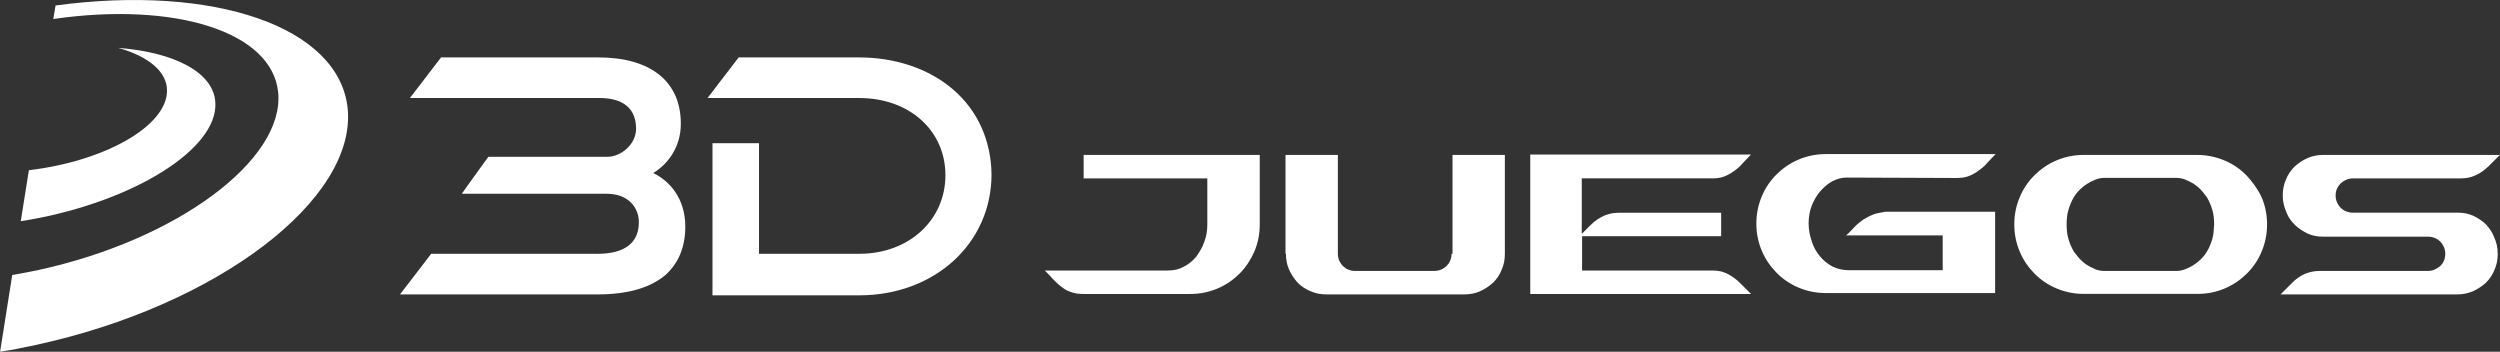
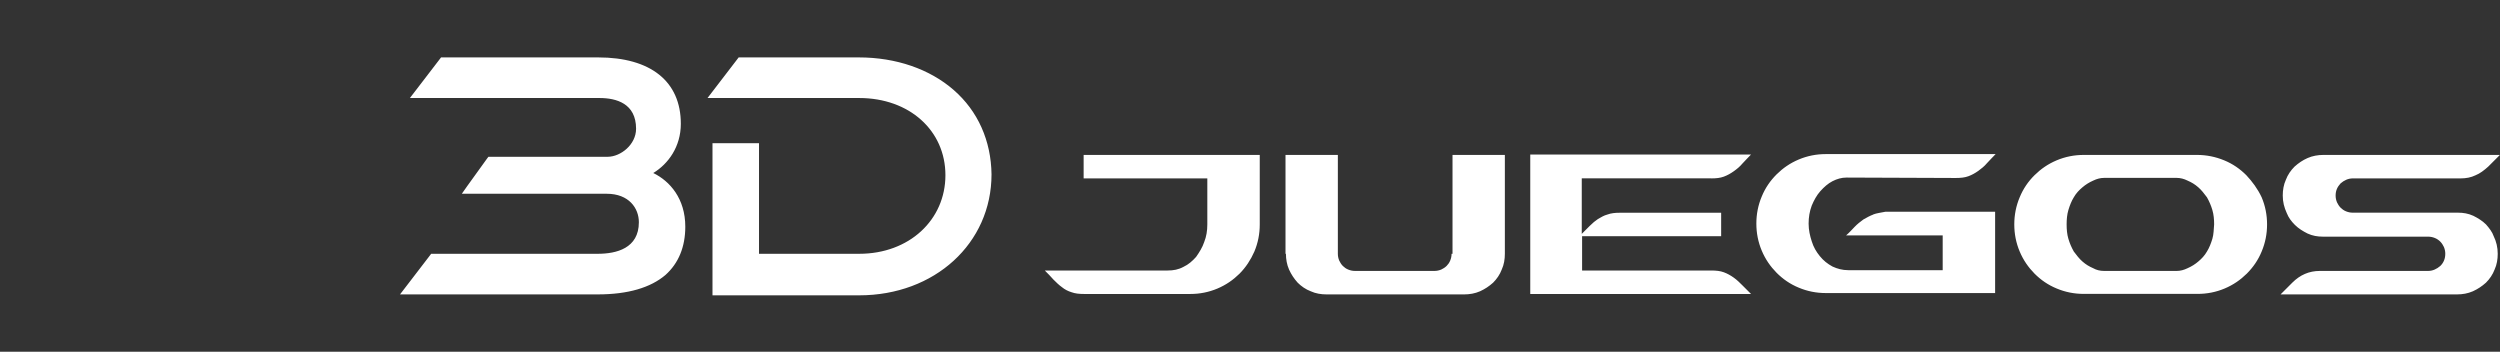
<svg xmlns="http://www.w3.org/2000/svg" id="Capa_2" data-name="Capa 2" viewBox="0 0 296.11 41.66">
  <rect x="0" y="0" width="296.11" height="41.66" fill="#333333" stroke="none" />
  <defs>
    <style>
      .cls-1, .cls-2 {
        fill: #fff;
      }

      .cls-2 {
        fill-rule: evenodd;
      }
    </style>
  </defs>
  <g id="Capa_1-2" data-name="Capa 1">
    <g>
-       <path class="cls-2" d="M6.58.65C25.24-1.87,40.16,3.11,41.18,12.84c1.07,10.8-15.46,23.37-36.95,28.02-1.44.32-2.83.59-4.22.8h0l1.44-9.09c1.02-.16,2.03-.37,3.1-.59,16.47-3.58,29.15-13.05,28.4-21.02C32.25,3.75,20.75.17,6.31,2.25h0l.27-1.6ZM14.01,5.67c6.74.53,11.34,2.94,11.5,6.52.27,5.45-9.63,11.66-22.09,13.85h0l-.96.16.96-6.04c9.04-1.07,16.31-5.24,16.36-9.36.05-2.3-2.19-4.12-5.78-5.13Z" />
      <path class="cls-1" d="M128.35,18.35v2.78h14.65v5.45c0,.75-.11,1.44-.37,2.09-.21.64-.59,1.23-.96,1.76-.43.48-.91.91-1.5,1.18-.59.32-1.18.43-1.87.43h-14.55c.37.37.7.7,1.02,1.07.32.32.64.64,1.02.91.32.27.75.48,1.12.59.43.16.91.21,1.5.21h12.57c1.12,0,2.19-.21,3.21-.64,1.02-.43,1.87-1.02,2.62-1.76.75-.75,1.34-1.66,1.76-2.62.43-1.02.64-2.09.64-3.21v-8.24h-20.86ZM171.93,30.06c0,.27-.05.53-.16.8-.11.27-.27.48-.43.64-.21.21-.43.32-.64.43-.27.11-.53.16-.8.16h-9.41c-.27,0-.53-.05-.8-.16-.27-.11-.48-.27-.64-.43-.21-.21-.32-.43-.43-.64-.11-.27-.16-.53-.16-.8v-11.71h-6.2v11.71h.05c0,.64.11,1.28.37,1.87.27.59.59,1.07,1.02,1.55.43.43.96.8,1.55,1.02.59.27,1.23.37,1.87.37h16.31c.64,0,1.28-.11,1.87-.37.59-.27,1.07-.59,1.55-1.02.43-.43.8-.96,1.02-1.55.27-.59.37-1.23.37-1.87v-11.71h-6.2v11.71h-.11ZM202.68,21.13c.59,0,1.07-.05,1.5-.21.43-.16.8-.37,1.18-.64s.7-.53,1.02-.91c.32-.32.64-.7,1.02-1.07h-26.15v16.52h26.15c-.37-.37-.7-.7-1.02-1.02-.32-.32-.64-.64-1.02-.91s-.75-.48-1.18-.64c-.43-.16-.91-.21-1.5-.21h-15.29v-4.06h16.47v-2.78h-12.03c-.53,0-1.02.05-1.44.21-.43.11-.75.32-1.12.53-.32.21-.64.48-.96.8-.32.32-.64.64-.96.96v-6.58h15.35ZM221.88,25.41c-.43.16-.8.37-1.18.59-.37.27-.7.53-1.02.86-.32.32-.64.7-1.02,1.02h11.44v4.12h-11.18c-.7,0-1.28-.16-1.87-.43-.59-.32-1.07-.7-1.5-1.23-.43-.53-.75-1.07-.96-1.76-.21-.64-.37-1.34-.37-2.09s.11-1.44.37-2.14c.27-.64.59-1.23,1.02-1.71.43-.48.91-.91,1.44-1.18s1.07-.43,1.66-.43l12.94.05c.59,0,1.07-.05,1.5-.21s.8-.37,1.18-.64c.37-.27.7-.53,1.02-.91.32-.32.64-.7,1.02-1.07h-20.11c-1.12,0-2.19.21-3.21.64s-1.87,1.02-2.62,1.76c-.75.75-1.34,1.6-1.76,2.62-.43,1.02-.64,2.09-.64,3.21s.21,2.19.64,3.21c.43,1.02,1.02,1.87,1.76,2.62.75.75,1.6,1.34,2.62,1.76,1.02.43,2.09.64,3.21.64h20.05v-9.63h-13c-.53.11-1.02.16-1.44.32ZM266.06,20.75c-.75-.75-1.6-1.34-2.62-1.76s-2.09-.64-3.21-.64h-13.42c-1.12,0-2.19.21-3.21.64s-1.87,1.02-2.62,1.76-1.34,1.6-1.76,2.62c-.43,1.02-.64,2.09-.64,3.21s.21,2.19.64,3.21c.43,1.02,1.02,1.87,1.76,2.62.75.75,1.6,1.34,2.62,1.76,1.02.43,2.09.64,3.21.64h13.48c1.12,0,2.19-.21,3.21-.64,1.02-.43,1.87-1.02,2.62-1.76.75-.75,1.34-1.6,1.76-2.62.43-1.02.64-2.09.64-3.21s-.21-2.19-.64-3.21c-.48-1.02-1.12-1.87-1.82-2.62ZM262.04,28.29c-.16.53-.37,1.07-.64,1.5-.27.48-.64.86-1.02,1.18-.37.32-.8.59-1.28.8-.43.21-.86.32-1.28.32h-8.61c-.48,0-.91-.11-1.28-.32-.48-.21-.86-.43-1.28-.8-.37-.32-.7-.75-1.02-1.18-.27-.48-.48-.96-.64-1.5-.16-.53-.21-1.12-.21-1.71s.05-1.18.21-1.71c.16-.53.37-1.07.64-1.5.27-.48.64-.86,1.02-1.18.37-.32.8-.59,1.28-.8.43-.21.86-.32,1.28-.32h8.61c.43,0,.86.11,1.28.32.48.21.86.43,1.28.8.37.32.7.75,1.02,1.18.27.48.48.96.64,1.5s.21,1.12.21,1.71c-.05.59-.05,1.18-.21,1.71ZM294.45,26.58c-.43-.43-.96-.75-1.5-1.02-.59-.27-1.18-.37-1.82-.37h-12.46c-.27,0-.53-.05-.8-.16s-.48-.27-.64-.43c-.21-.21-.32-.43-.43-.64-.11-.27-.16-.53-.16-.8,0-.59.21-1.02.59-1.44.43-.37.91-.59,1.44-.59h12.78c.64,0,1.23-.11,1.76-.37.53-.21,1.02-.59,1.5-1.02l1.39-1.39h-20.91c-.64,0-1.28.11-1.87.37s-1.07.59-1.55,1.02c-.43.43-.8.96-1.02,1.55-.27.59-.37,1.23-.37,1.87,0,.75.16,1.39.48,2.09.21.53.53.96.96,1.39.43.43.96.75,1.5,1.02.59.27,1.18.37,1.82.37h12.46c.27,0,.53.05.8.16.27.11.48.27.64.43.21.21.32.43.43.64.11.27.16.53.16.8,0,.59-.21,1.07-.59,1.44-.43.37-.91.59-1.44.59h-12.83c-1.28,0-2.35.48-3.26,1.39l-1.39,1.39h20.91c.64,0,1.28-.11,1.87-.37.59-.27,1.07-.59,1.55-1.02.43-.43.8-.96,1.02-1.55.27-.59.37-1.23.37-1.87,0-.75-.16-1.44-.48-2.09-.16-.48-.53-.96-.91-1.39ZM77.38,20.49c1.76-1.07,3.26-3.1,3.26-5.83,0-5.03-3.58-7.86-9.79-7.86h-18.61l-.16.21-2.83,3.69-.7.91h22.46c1.98,0,4.33.64,4.33,3.64,0,1.87-1.82,3.32-3.37,3.32h-14.12l-.16.21-2.35,3.26-.64.91h17.17c2.62,0,3.8,1.71,3.8,3.37,0,3.1-2.67,3.74-4.87,3.74h-19.73l-.16.21-2.83,3.69-.7.91h23.42c3.58,0,6.26-.8,8.02-2.3,1.55-1.39,2.35-3.32,2.35-5.72,0-3.32-1.82-5.4-3.8-6.36ZM112.95,10.65c-2.83-2.46-6.79-3.85-11.23-3.85h-14.23l-.16.21-2.83,3.69-.7.91h17.97c5.94,0,10.21,3.85,10.21,9.14s-4.28,9.31-10.21,9.31h-11.87v-13.1h-5.51v18.02h17.38c8.93,0,15.67-6.15,15.67-14.33-.05-3.96-1.6-7.49-4.49-10Z" />
    </g>
  </g>
</svg>